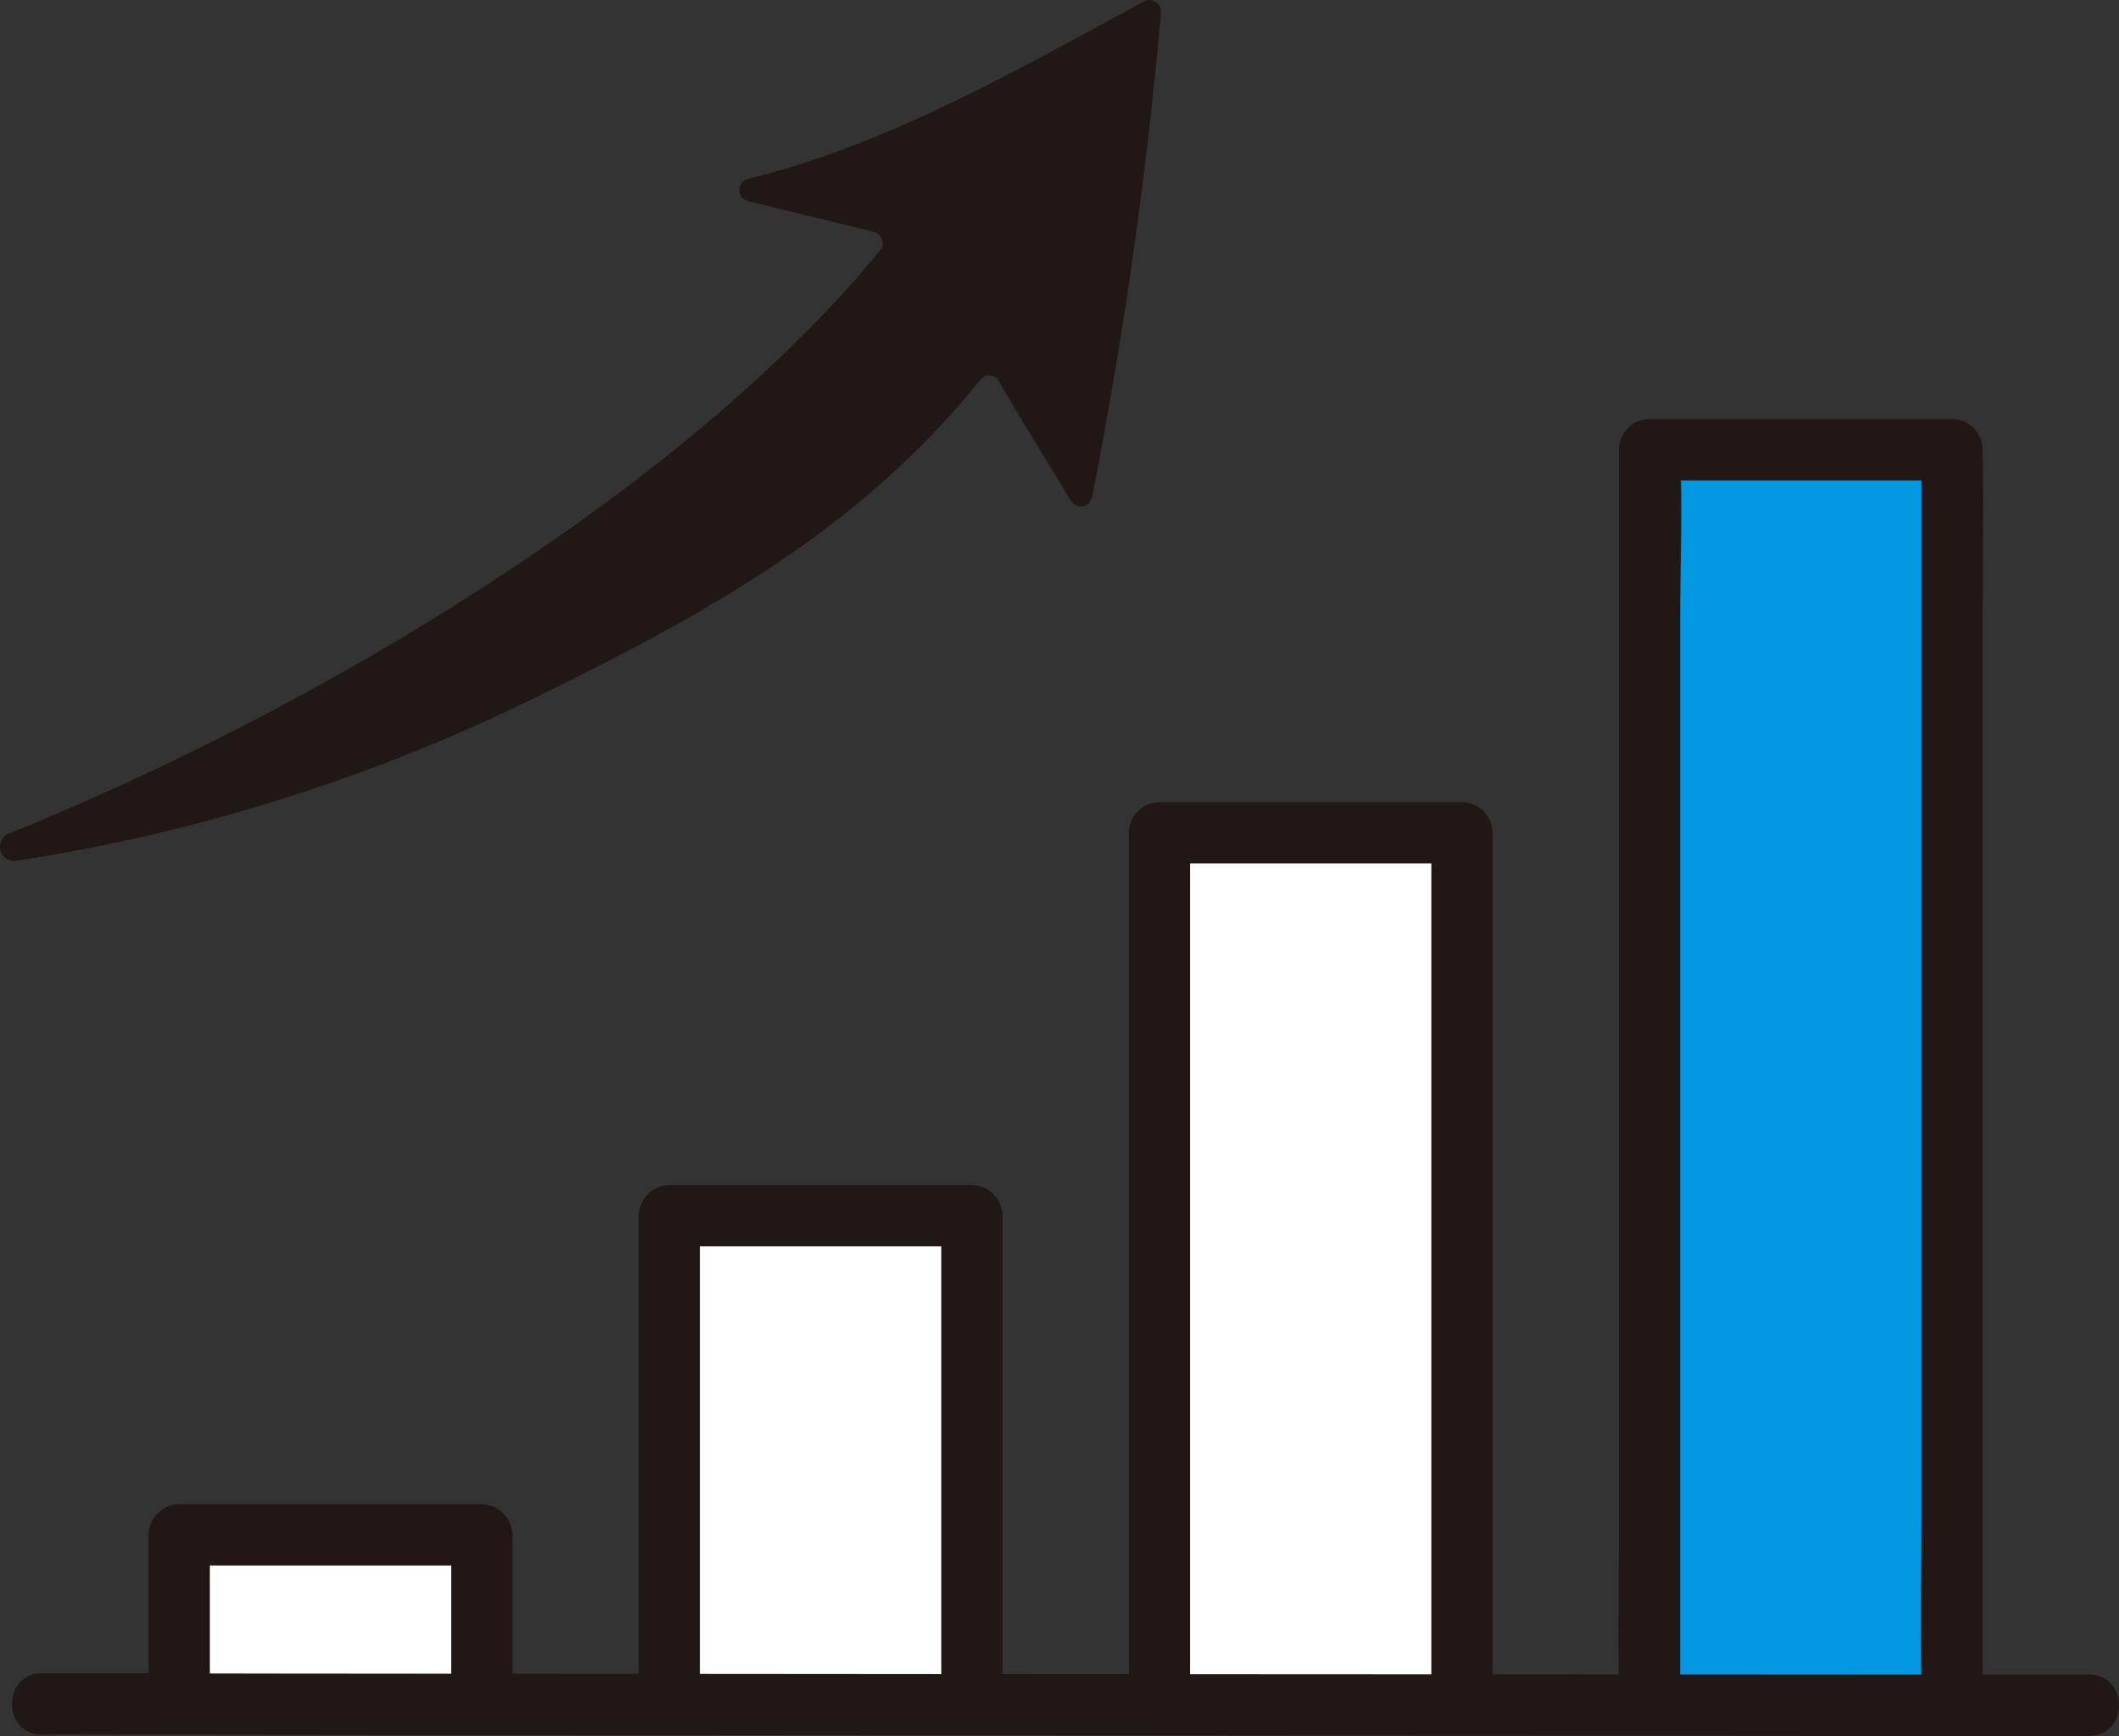
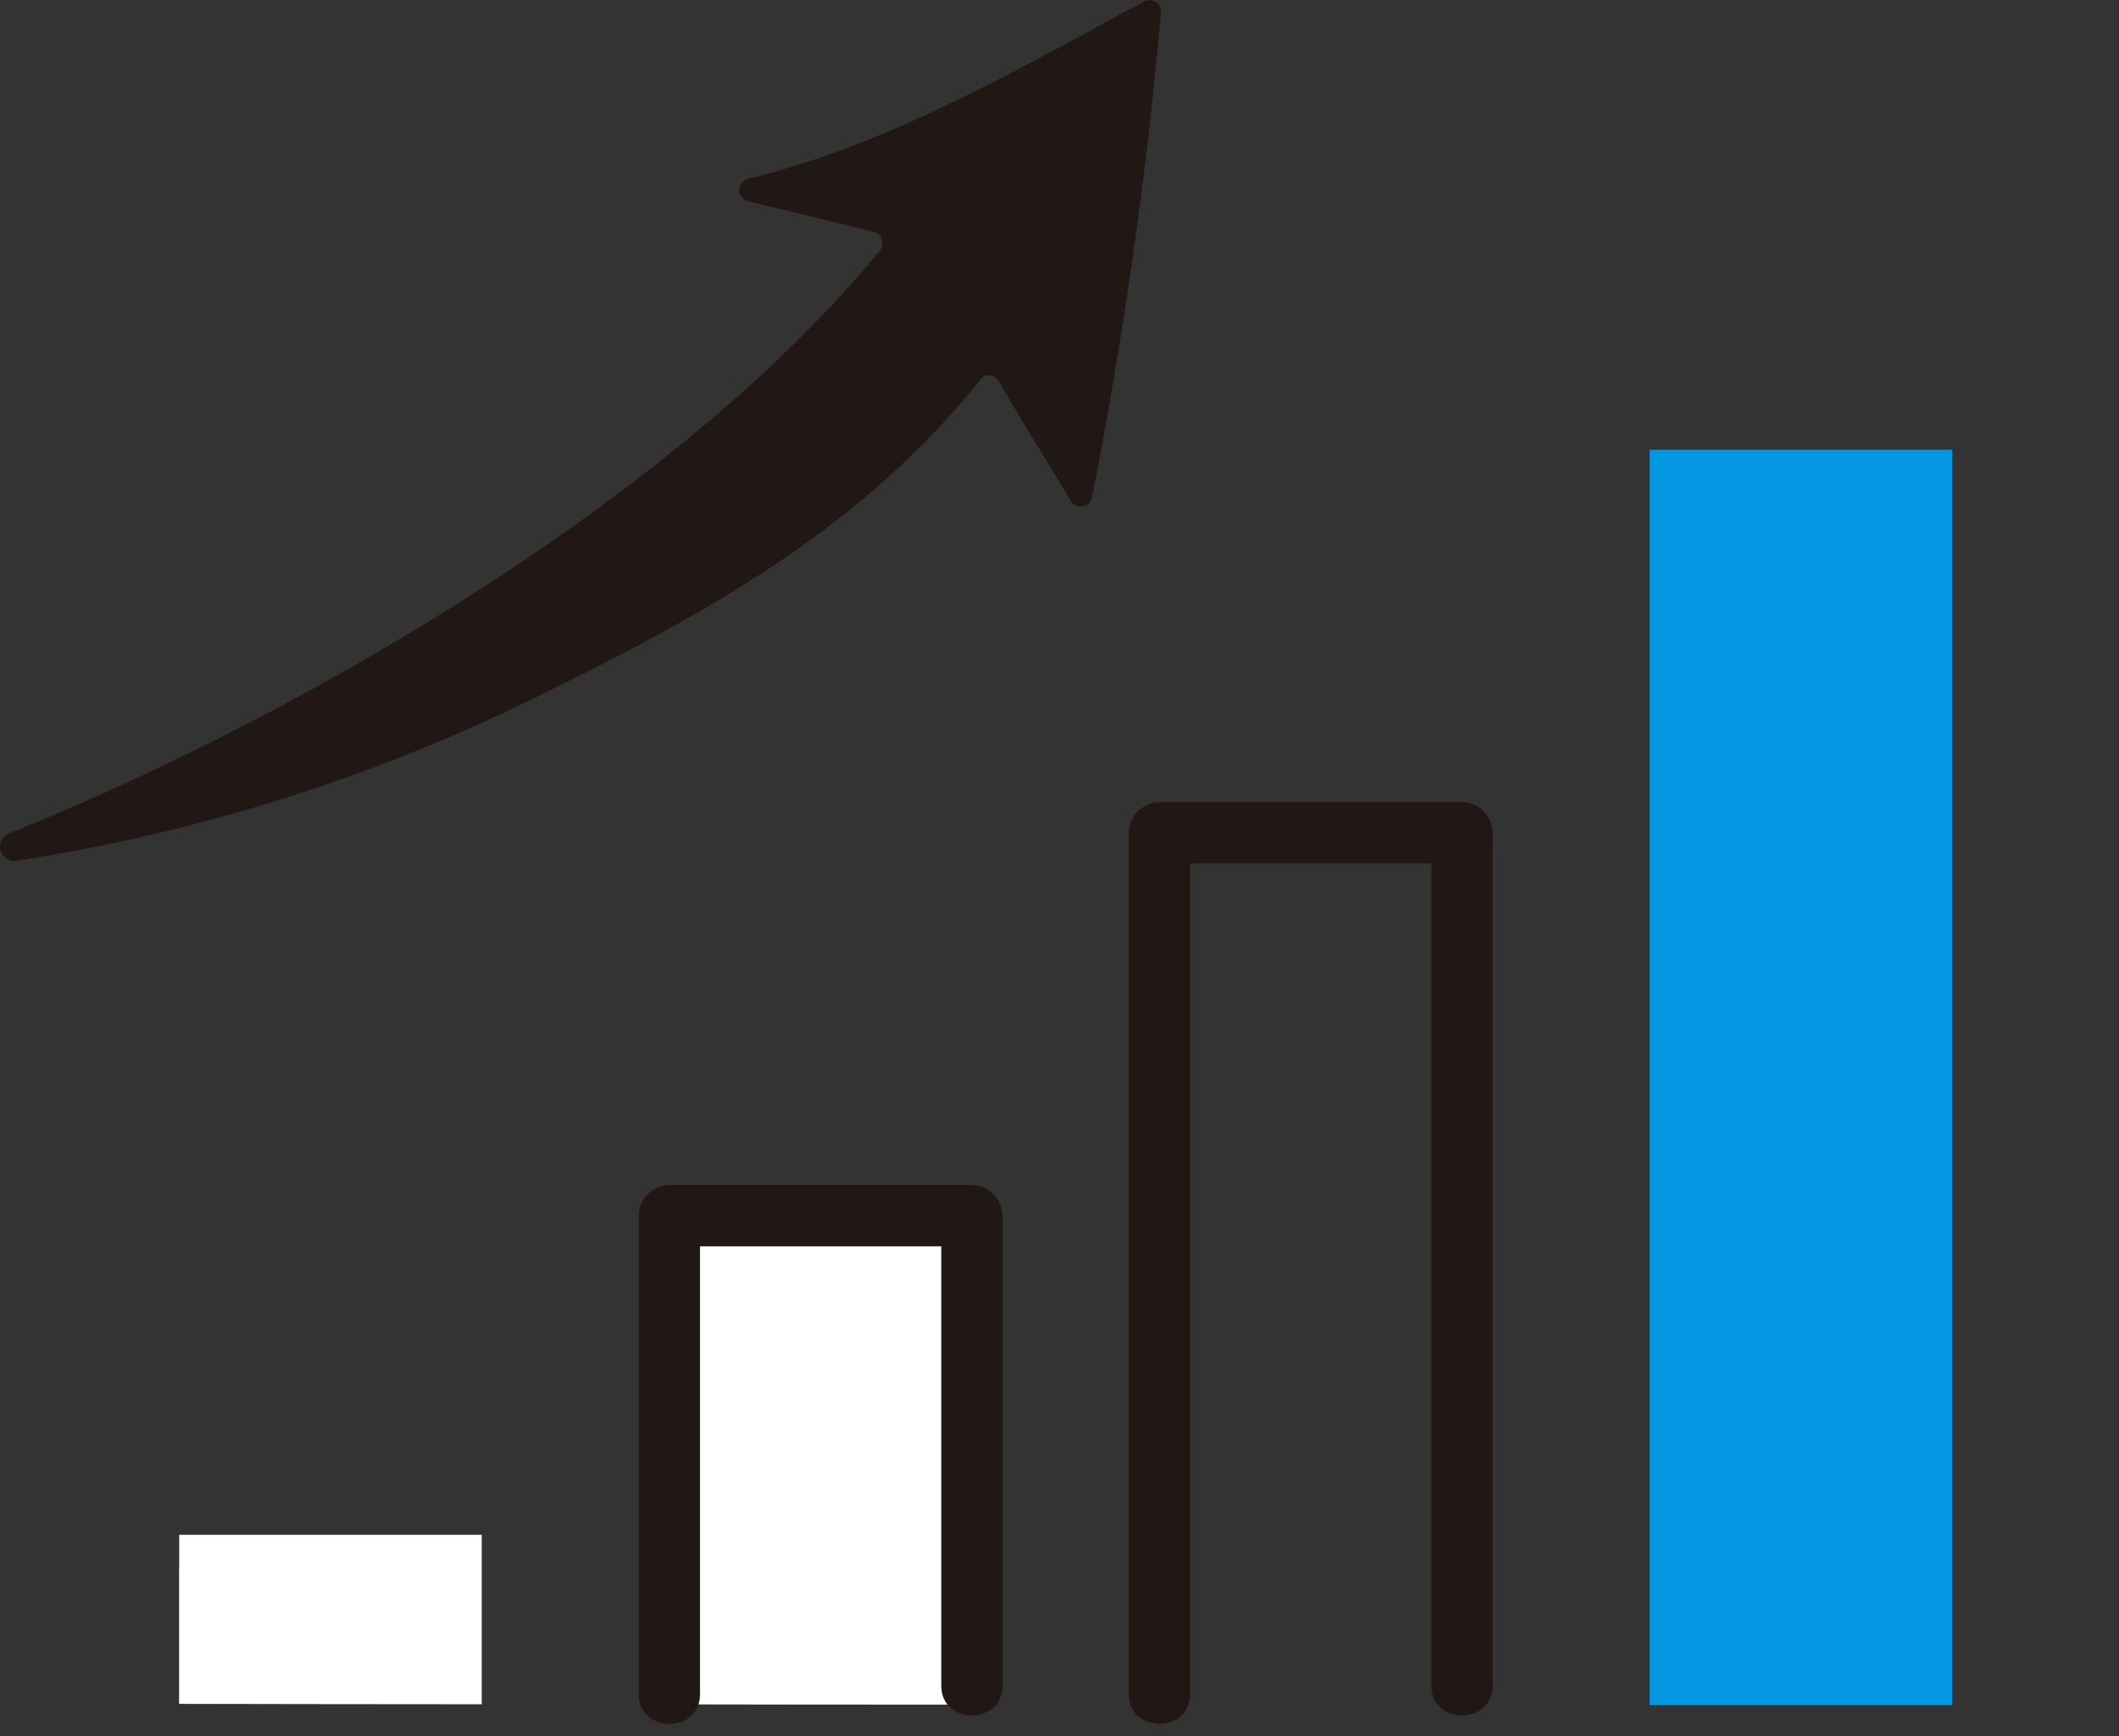
<svg xmlns="http://www.w3.org/2000/svg" width="166" height="136" viewBox="0 0 166 136" fill="none">
  <rect x="0" y="0" width="166" height="136" fill="#333333" stroke="none" />
  <g clip-path="url(#clip0_1739_3717)">
-     <path d="M90.83 132.71V65.23H114.53V133.56C107.01 133.56 99.01 133.56 90.83 133.56V132.72V132.71Z" fill="white" />
    <path d="M76.139 132.06V133.53C68.129 133.53 60.13 133.53 52.44 133.51V95.23H76.139V132.06Z" fill="white" />
    <path d="M14.039 122.88V120.23H37.739V133.5C28.919 133.5 20.839 133.48 14.029 133.47C14.029 129.51 14.029 125.44 14.029 122.88H14.039Z" fill="white" />
    <path d="M152.93 132.06V133.57C147.1 133.57 138.88 133.57 129.23 133.57V35.23H152.93V132.06Z" fill="#0297E0" />
-     <path d="M40.141 132.06V120.23C40.121 118.91 39.061 117.85 37.741 117.83H14.041C12.721 117.85 11.661 118.91 11.641 120.23V132.72C11.641 135.81 16.441 135.81 16.441 132.72V120.23L14.041 122.63H37.741L35.341 120.23V132.06C35.341 135.15 40.141 135.15 40.141 132.06Z" fill="#211715" />
    <path d="M78.539 132.06V95.23C78.519 93.91 77.459 92.85 76.139 92.83H52.439C51.119 92.85 50.059 93.91 50.039 95.23V132.72C50.039 135.81 54.839 135.81 54.839 132.72V95.23L52.439 97.63H76.139L73.739 95.23V132.06C73.739 135.15 78.539 135.15 78.539 132.06Z" fill="#211715" />
    <path d="M116.93 132.06V65.23C116.91 63.91 115.85 62.85 114.53 62.83H90.83C89.51 62.85 88.45 63.91 88.43 65.23V132.71C88.43 135.8 93.23 135.8 93.23 132.71V65.23L90.83 67.63H114.53L112.13 65.23V132.06C112.13 135.15 116.93 135.15 116.93 132.06Z" fill="#211715" />
-     <path d="M155.321 132.06V48.27C155.321 44.07 155.401 39.86 155.321 35.66V35.22C155.301 33.9 154.241 32.84 152.921 32.82H129.221C127.901 32.84 126.841 33.9 126.821 35.22V119.46C126.821 123.72 126.741 127.99 126.821 132.25V132.7C126.821 135.79 131.621 135.79 131.621 132.7V48.47C131.621 44.22 131.821 39.92 131.621 35.68C131.621 35.53 131.621 35.38 131.621 35.23L129.221 37.63H152.921L150.521 35.23V119.02C150.521 123.22 150.441 127.43 150.521 131.63V132.07C150.521 135.16 155.321 135.16 155.321 132.07V132.06Z" fill="#211715" />
    <path d="M89.63 0.11C80.02 5.29 69.59 11.35 58.63 14C58.14 14.11 57.84 14.59 57.94 15.07C58.02 15.41 58.28 15.68 58.63 15.76L68.44 18.16C68.93 18.28 69.23 18.77 69.12 19.26C69.09 19.39 69.03 19.51 68.94 19.62C53.79 38.12 25.32 55.36 0.69 65.3C0.12 65.53 -0.15 66.18 0.08 66.75C0.28 67.23 0.78 67.51 1.29 67.43C15.57 65.23 29.43 60.85 42.37 54.43C56.36 47.58 67.72 41.02 76.81 29.74C77.1 29.36 77.64 29.29 78.02 29.59C78.11 29.66 78.18 29.75 78.24 29.84C79.69 32.4 81.89 35.88 83.89 39.23C84.14 39.66 84.69 39.8 85.12 39.55C85.34 39.42 85.49 39.21 85.55 38.96C88.02 26.41 89.82 13.74 90.95 0.99C91 0.5 90.64 0.06 90.14 0.01C89.96 -0.01 89.78 0.03 89.62 0.11H89.63Z" fill="#211715" />
-     <path d="M3.271 135.86C12.771 135.88 22.271 135.89 31.761 135.9C44.821 135.91 57.871 135.92 70.931 135.93C84.611 135.93 98.291 135.95 111.971 135.96C123.191 135.96 134.401 135.97 145.621 135.98C151.441 135.98 157.261 135.98 163.081 135.98H163.681C166.771 135.98 166.771 131.18 163.681 131.18C158.741 131.18 153.791 131.18 148.851 131.18L116.721 131.16L76.091 131.14C62.801 131.13 49.511 131.12 36.221 131.11C26.121 131.11 16.021 131.09 5.911 131.07H3.261C0.171 131.07 0.171 135.86 3.261 135.87L3.271 135.86Z" fill="#211715" />
  </g>
  <defs>
    <clipPath id="clip0_1739_3717">
      <rect width="166.01" height="135.98" fill="white" />
    </clipPath>
  </defs>
</svg>